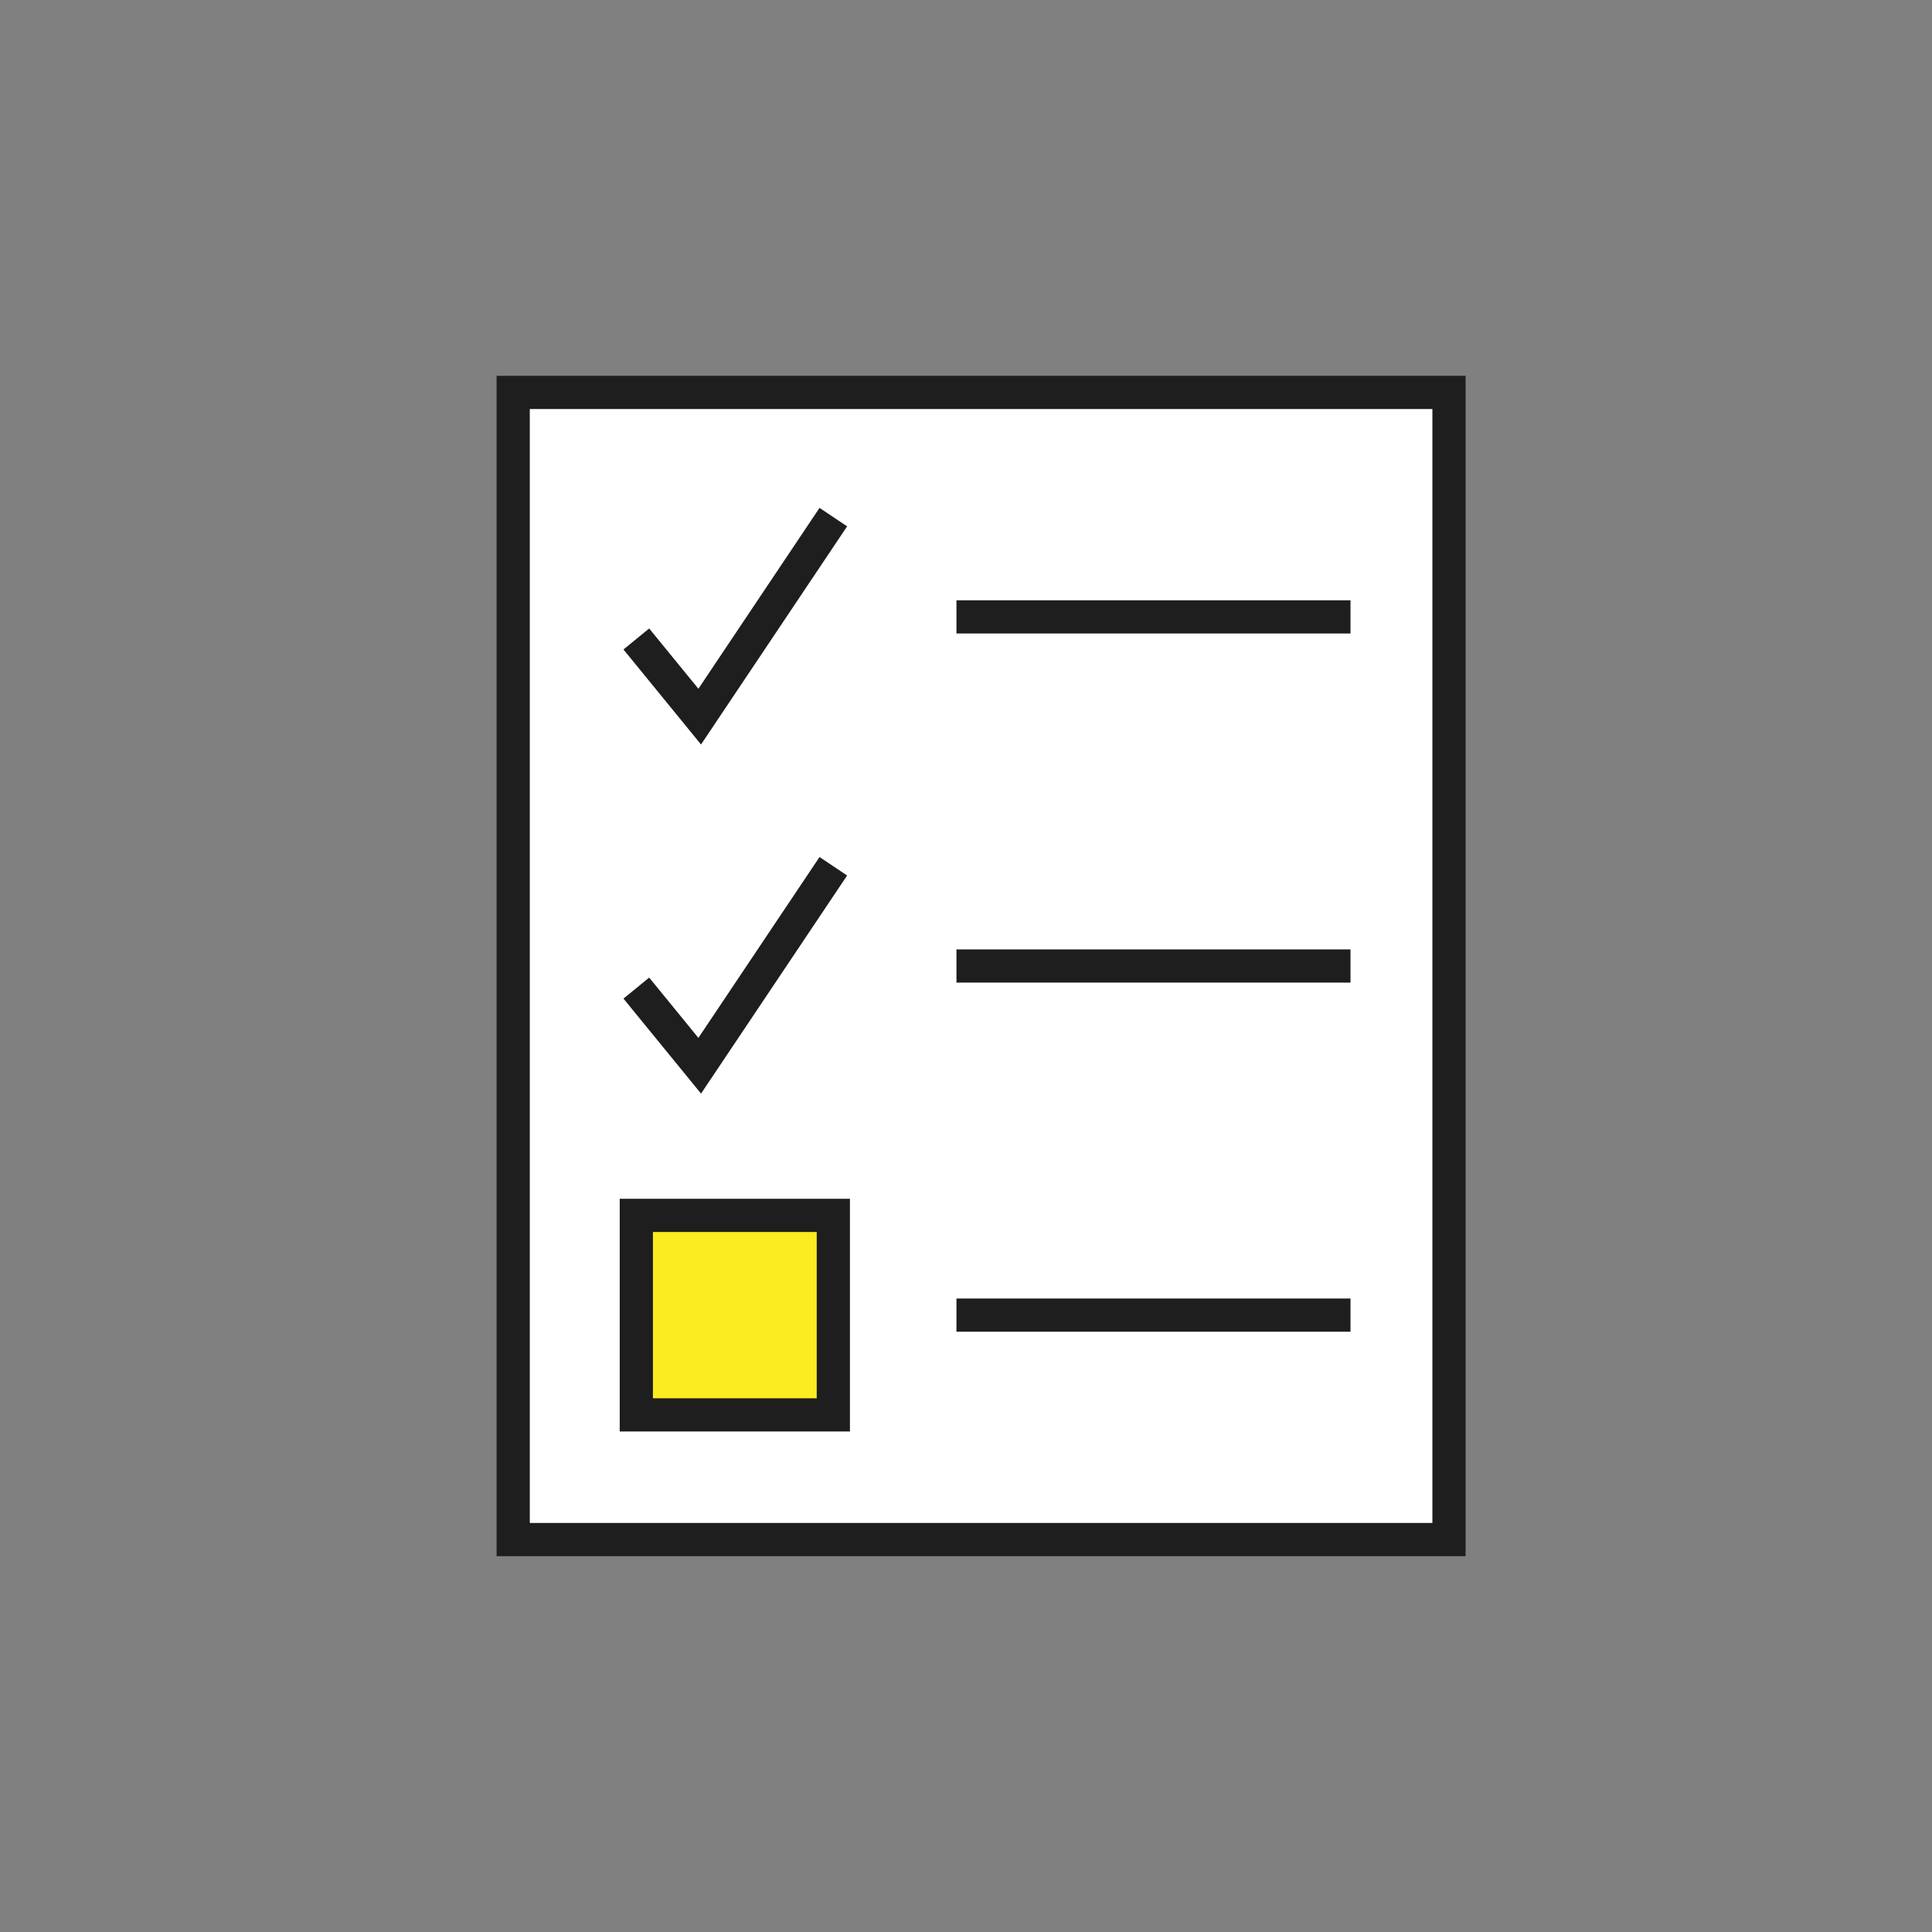
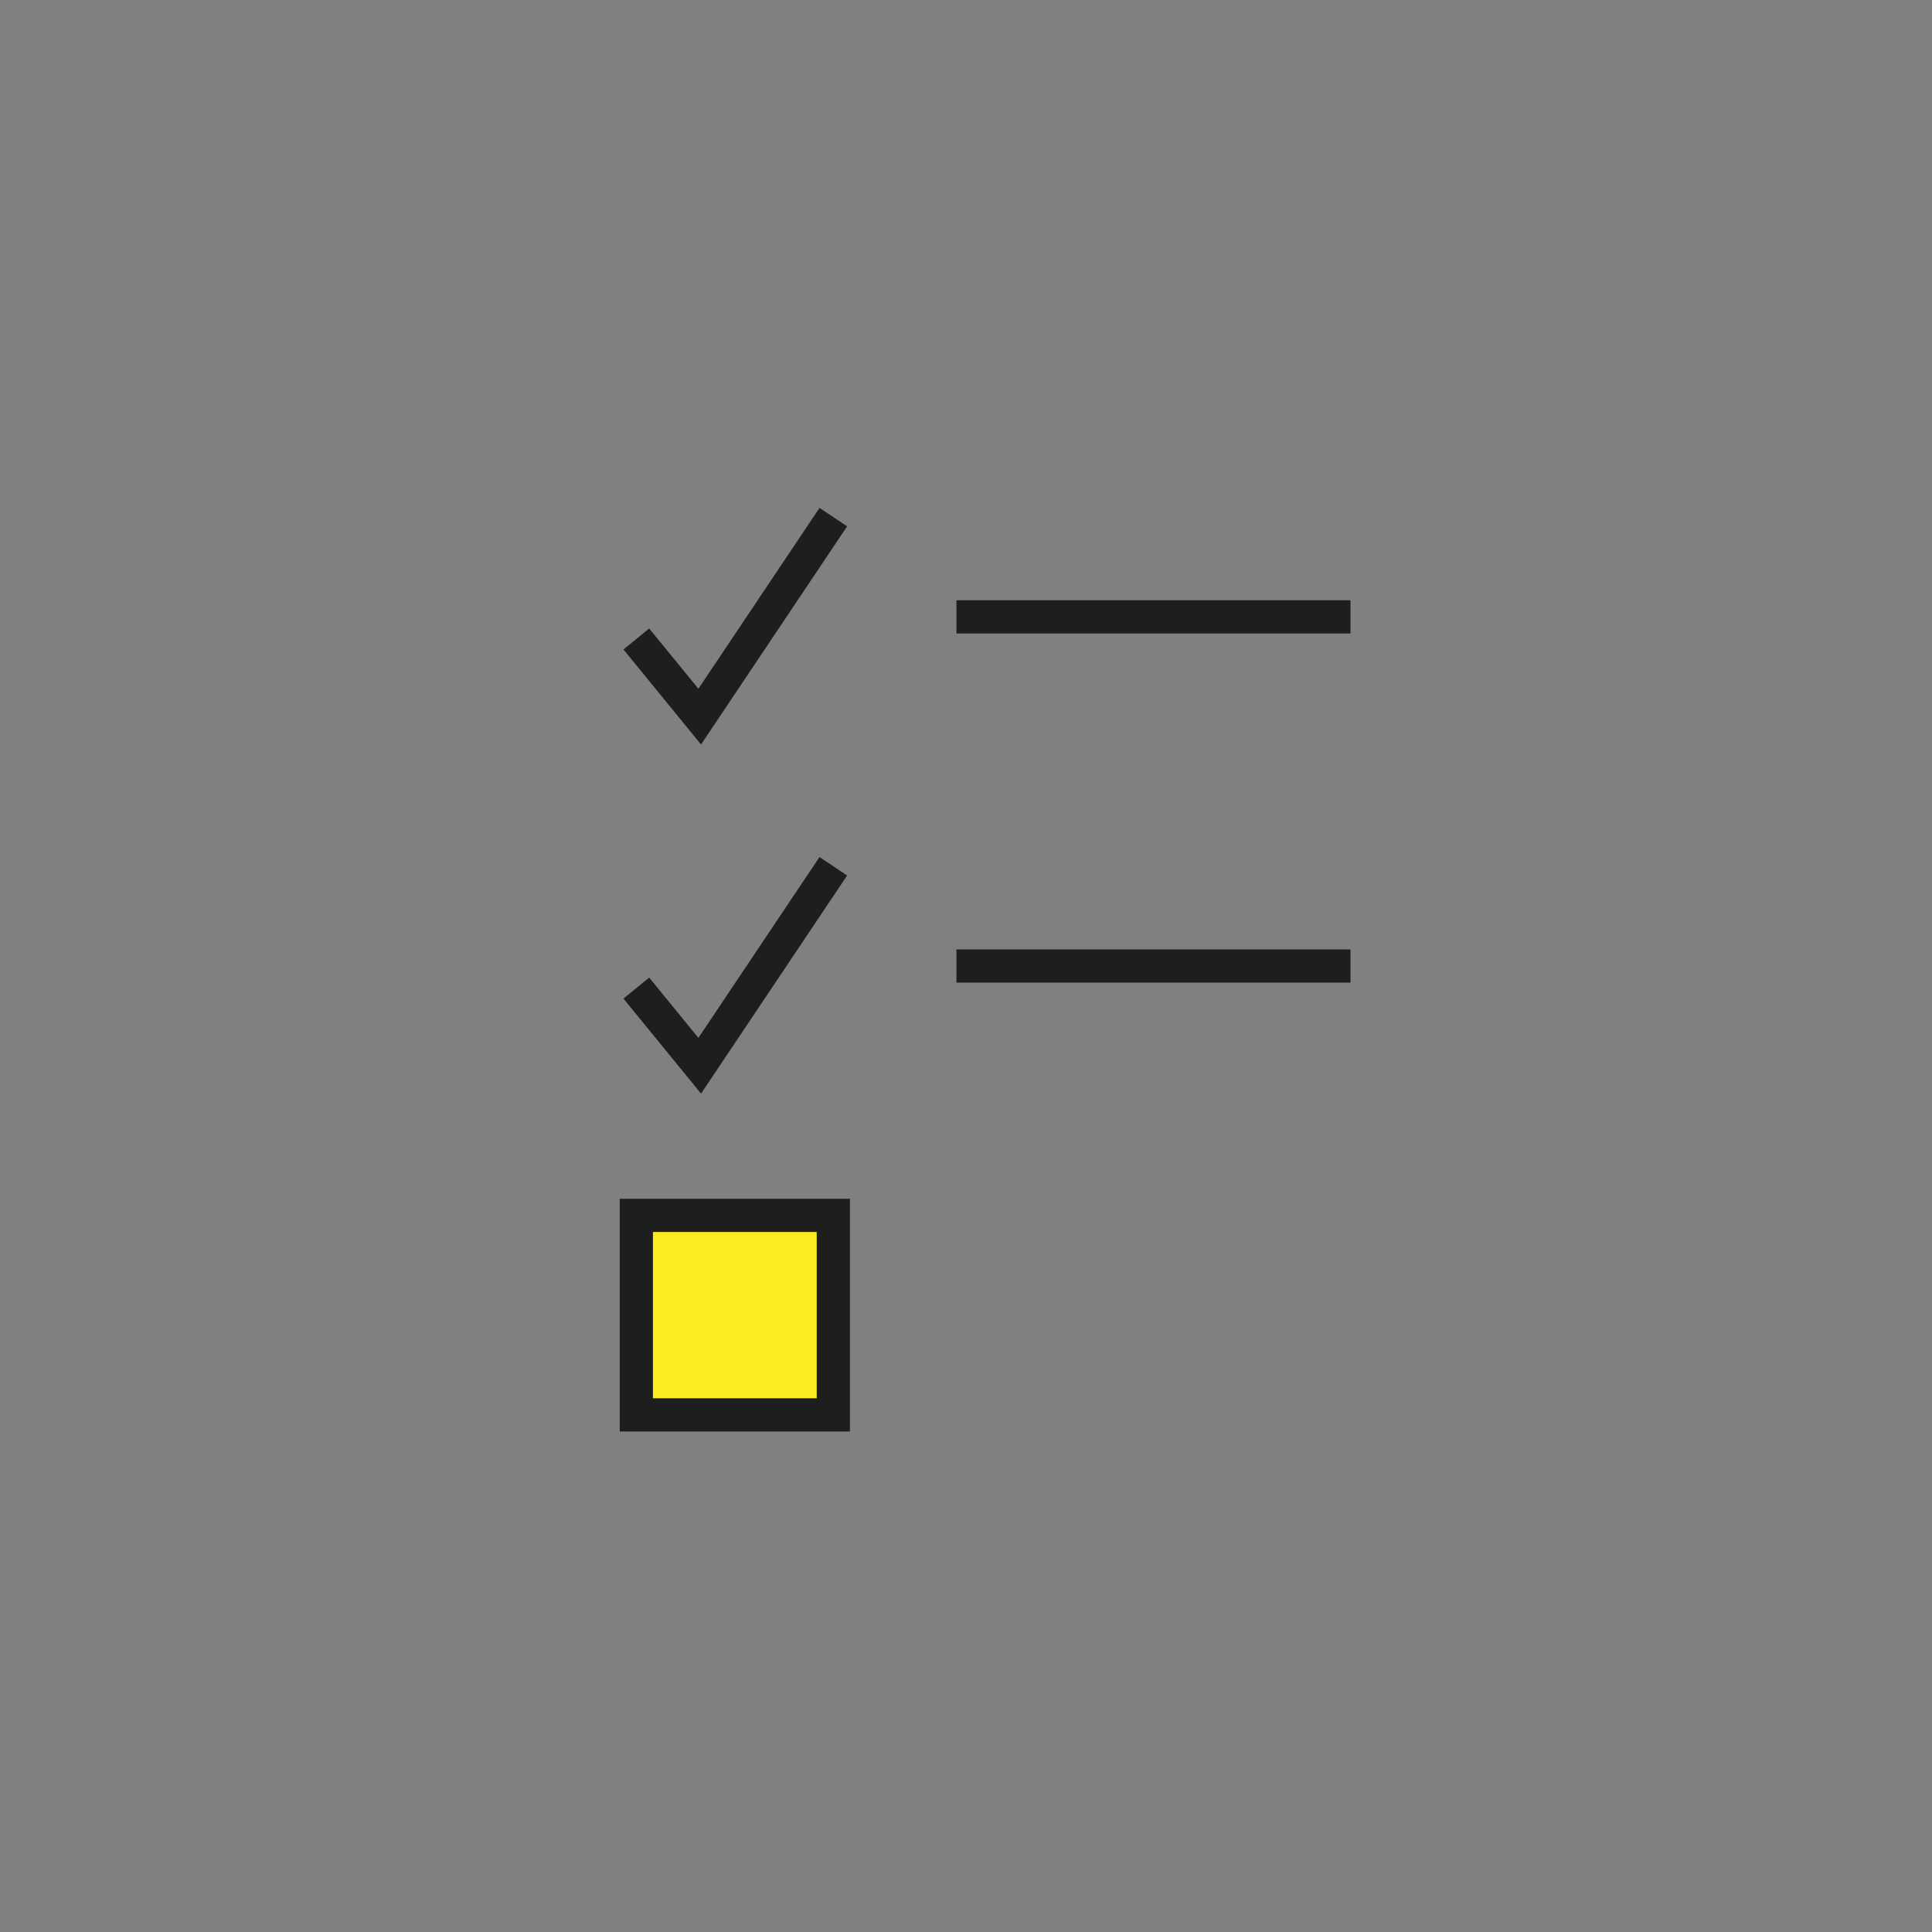
<svg xmlns="http://www.w3.org/2000/svg" width="64px" height="64px" viewBox="0 0 64 64" version="1.1">
  <rect x="0" y="0" width="64" height="64" fill="#808080" stroke="none" />
  <title>checklist64@1x</title>
  <g id="checklist64" stroke="none" stroke-width="1" fill="none" fill-rule="evenodd">
    <polygon id="Path" fill-rule="nonzero" points="0 0 64 0 64 64 0 64" />
    <g id="Group" transform="translate(17, 13)">
-       <rect id="Rectangle" fill="#FFFFFF" fill-rule="nonzero" x="0" y="0" width="31" height="38" />
-       <rect id="Rectangle-2" stroke="#1E1E1E" stroke-width="1.1" x="0" y="0" width="31" height="38" />
      <rect id="Rectangle_Copy_2" stroke="#1E1E1E" stroke-width="1.1" fill="#FAEC20" fill-rule="nonzero" x="4.079" y="27.261" width="6.526" height="6.609" />
      <polyline id="Path" stroke="#1E1E1E" stroke-width="1.1" points="4.079 8.167 6.179 10.739 10.605 4.13" />
      <polyline id="Path_Copy" stroke="#1E1E1E" stroke-width="1.1" points="4.079 19.732 6.179 22.304 10.605 15.696" />
      <line x1="14.684" y1="7.435" x2="27.737" y2="7.435" id="Path_3" stroke="#1E1E1E" stroke-width="1.1" />
      <line x1="14.684" y1="19" x2="27.737" y2="19" id="Path_3_Copy" stroke="#1E1E1E" stroke-width="1.1" />
-       <line x1="14.684" y1="30.565" x2="27.737" y2="30.565" id="Path_3_Copy_2" stroke="#1E1E1E" stroke-width="1.1" />
    </g>
  </g>
</svg>